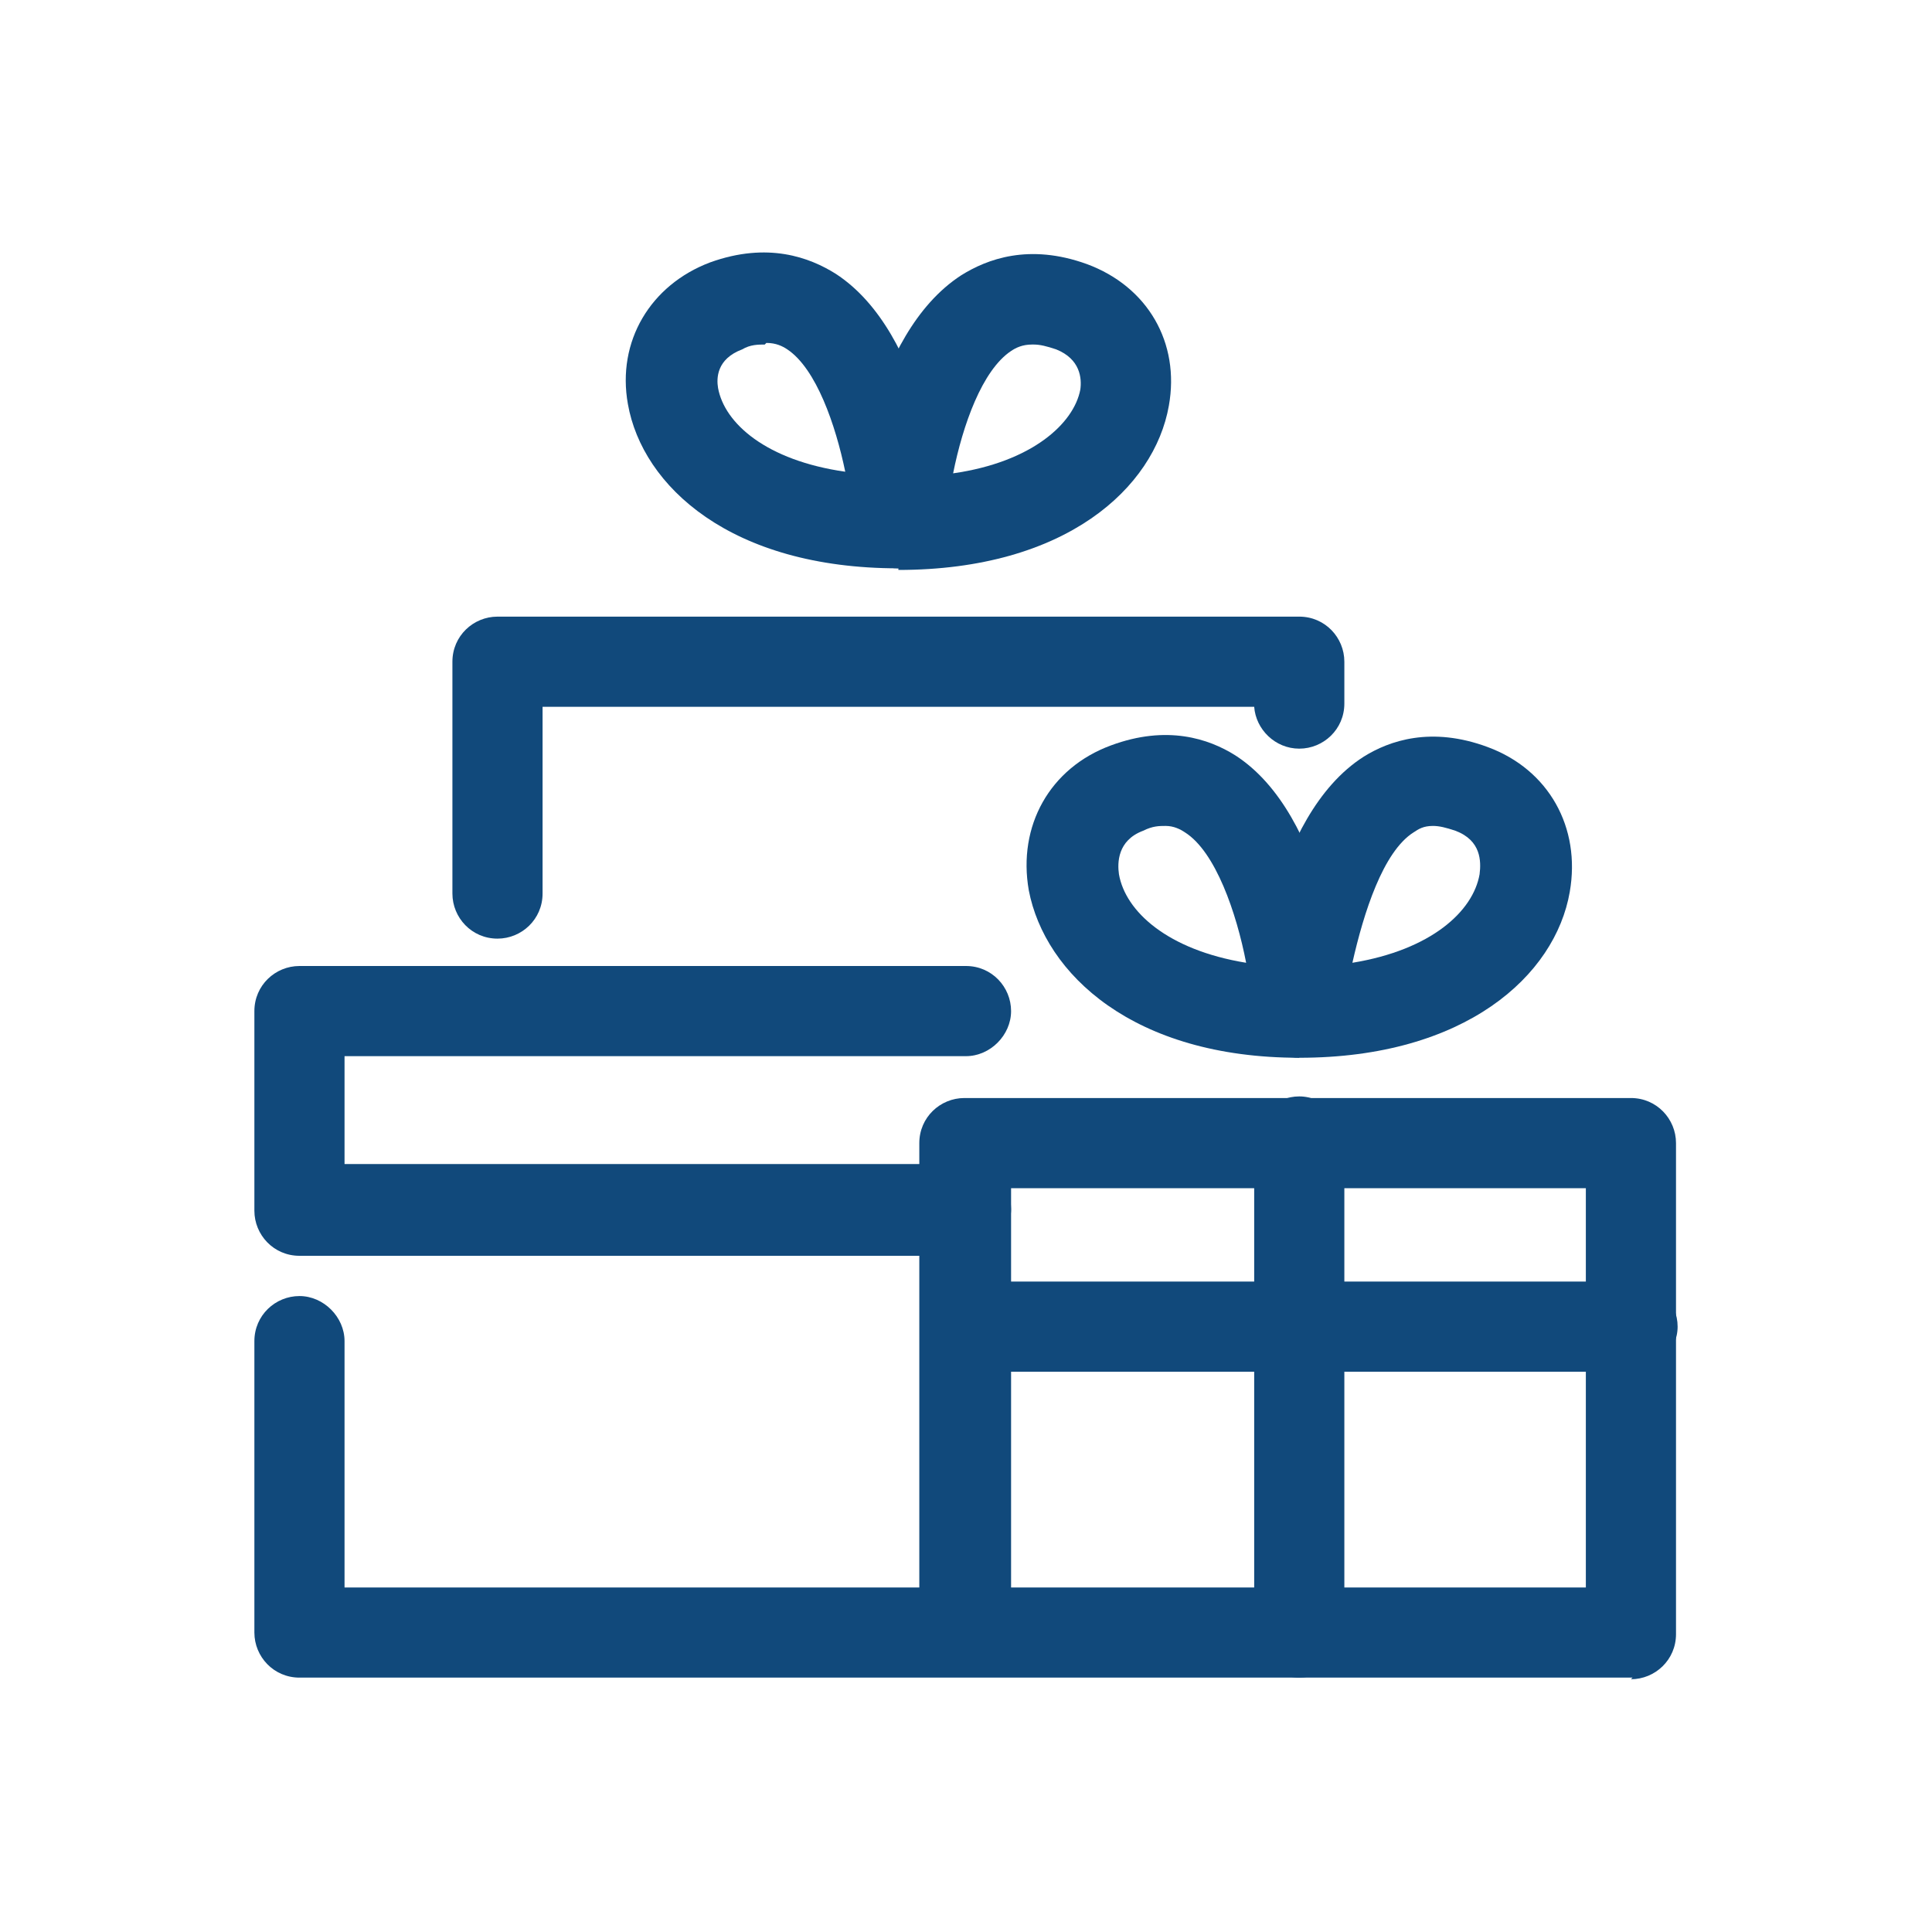
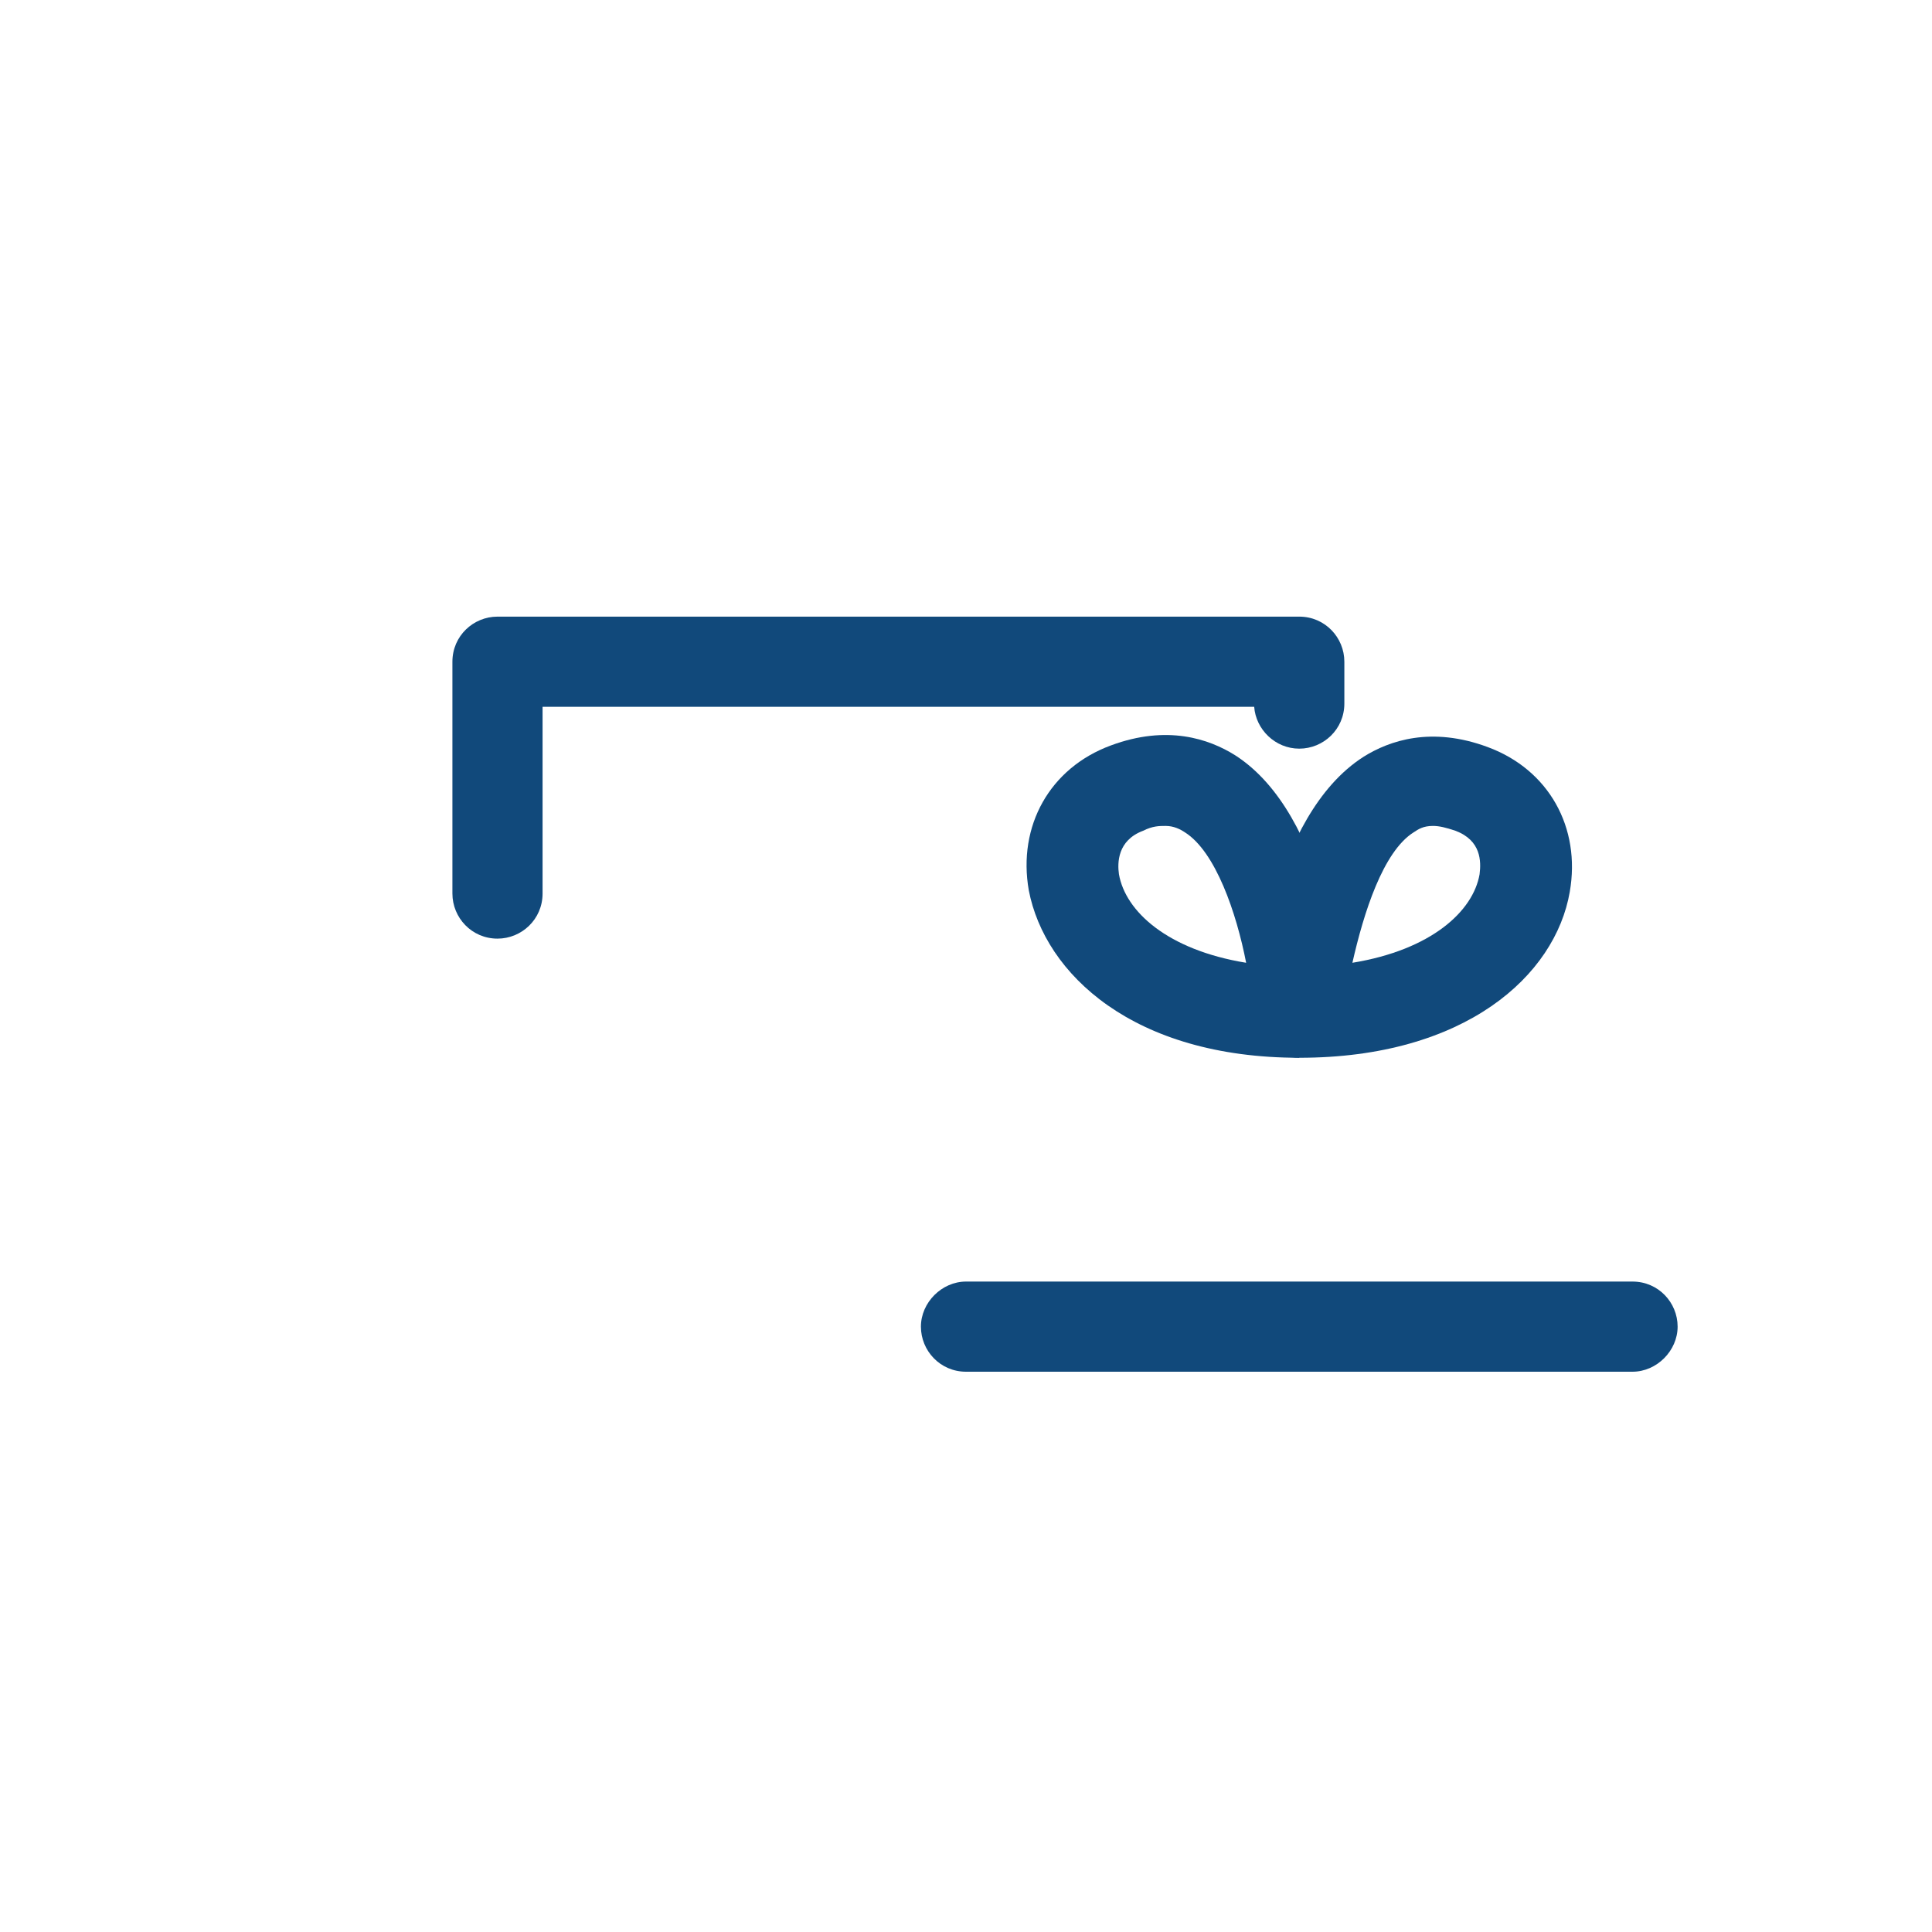
<svg xmlns="http://www.w3.org/2000/svg" id="Vrstva_1" version="1.1" viewBox="0 0 120 120">
  <defs>
    <style>
      .st0 {
        fill: #11497b;
      }
    </style>
  </defs>
  <g>
    <path class="st0" d="M101.4,85.2h-41.4c-1.6,0-2.8-1.3-2.8-2.8s1.3-2.8,2.8-2.8h41.4c1.6,0,2.8,1.3,2.8,2.8s-1.3,2.8-2.8,2.8Z" />
    <path class="st0" d="M80.7,65.7c-10.3,0-15.8-5.2-16.8-10.4-.7-4,1.3-7.6,5.1-9,3.5-1.3,6.1-.4,7.7.6,5.8,3.7,6.7,14.5,6.8,15.7,0,.8-.2,1.6-.7,2.1s-1.3.9-2.1.9ZM72.4,51.3c-.4,0-.8,0-1.4.3-1.6.6-1.6,2-1.5,2.7.4,2.3,3,4.7,7.9,5.5-.6-3.1-1.9-6.9-3.8-8.1-.3-.2-.7-.4-1.2-.4Z" />
    <path class="st0" d="M80.7,65.7c-.8,0-1.5-.3-2.1-.9-.5-.6-.8-1.3-.7-2.1,0-1.2,1-12,6.8-15.7,1.6-1,4.2-1.9,7.7-.6,3.8,1.4,5.8,5,5.1,9-.9,5.2-6.5,10.3-16.8,10.3ZM89,51.3c-.6,0-.9.2-1.2.4-1.9,1.2-3.1,5-3.8,8.1,4.9-.8,7.5-3.2,7.9-5.5.1-.8.1-2.1-1.5-2.7-.6-.2-1-.3-1.4-.3Z" />
-     <path class="st0" d="M80.7,104.2c-1.6,0-2.8-1.3-2.8-2.8v-30.5c0-1.6,1.3-2.8,2.8-2.8s2.8,1.3,2.8,2.8v30.5c0,1.6-1.3,2.8-2.8,2.8Z" />
  </g>
-   <path class="st0" d="M60,78H18.6c-1.6,0-2.8-1.3-2.8-2.8v-12.4c0-1.6,1.3-2.8,2.8-2.8h41.4c1.6,0,2.8,1.3,2.8,2.8s-1.3,2.8-2.8,2.8H21.4v6.7h38.6c1.6,0,2.8,1.3,2.8,2.8s-1.3,2.8-2.8,2.8Z" />
  <g>
    <path class="st0" d="M30.9,58.3c-1.6,0-2.8-1.3-2.8-2.8v-14.4c0-1.6,1.3-2.8,2.8-2.8h49.8c1.6,0,2.8,1.3,2.8,2.8v2.6c0,1.6-1.3,2.8-2.8,2.8s-2.7-1.2-2.8-2.6h-44.2v11.6c0,1.6-1.3,2.8-2.8,2.8Z" />
-     <path class="st0" d="M55.8,35.3c-10.4,0-15.9-5.1-16.8-10.2-.7-3.9,1.4-7.4,5.1-8.8,3.6-1.3,6.2-.3,7.8.7,5.7,3.7,6.6,14,6.7,15.2,0,.8-.2,1.6-.7,2.1-.5.6-1.3.9-2.1.9ZM47.5,21.4c-.4,0-.9,0-1.4.3-1.6.6-1.6,1.8-1.5,2.4.4,2.2,3,4.5,7.9,5.2-.6-2.9-1.8-6.4-3.6-7.6-.3-.2-.7-.4-1.3-.4Z" />
-     <path class="st0" d="M55.8,35.3c-.8,0-1.5-.3-2.1-.9-.5-.6-.8-1.4-.7-2.1,0-1.2,1-11.5,6.7-15.2,1.6-1,4.2-2,7.8-.7,3.8,1.4,5.8,4.9,5.1,8.8-.9,5.1-6.4,10.2-16.8,10.2ZM64.1,21.4c-.6,0-1,.2-1.3.4-1.8,1.2-3,4.6-3.6,7.6,4.9-.7,7.5-3.1,7.9-5.2.1-.7,0-1.9-1.5-2.5-.6-.2-1-.3-1.4-.3Z" />
  </g>
-   <path class="st0" d="M101.4,104.2H18.6c-1.6,0-2.8-1.3-2.8-2.8v-18.1c0-1.6,1.3-2.8,2.8-2.8s2.8,1.3,2.8,2.8v15.3h35.7v-27.6c0-1.6,1.3-2.8,2.8-2.8h41.4c1.6,0,2.8,1.3,2.8,2.8v30.5c0,1.6-1.3,2.8-2.8,2.8ZM62.8,98.6h35.7v-24.8h-35.7v24.8Z" />
</svg>